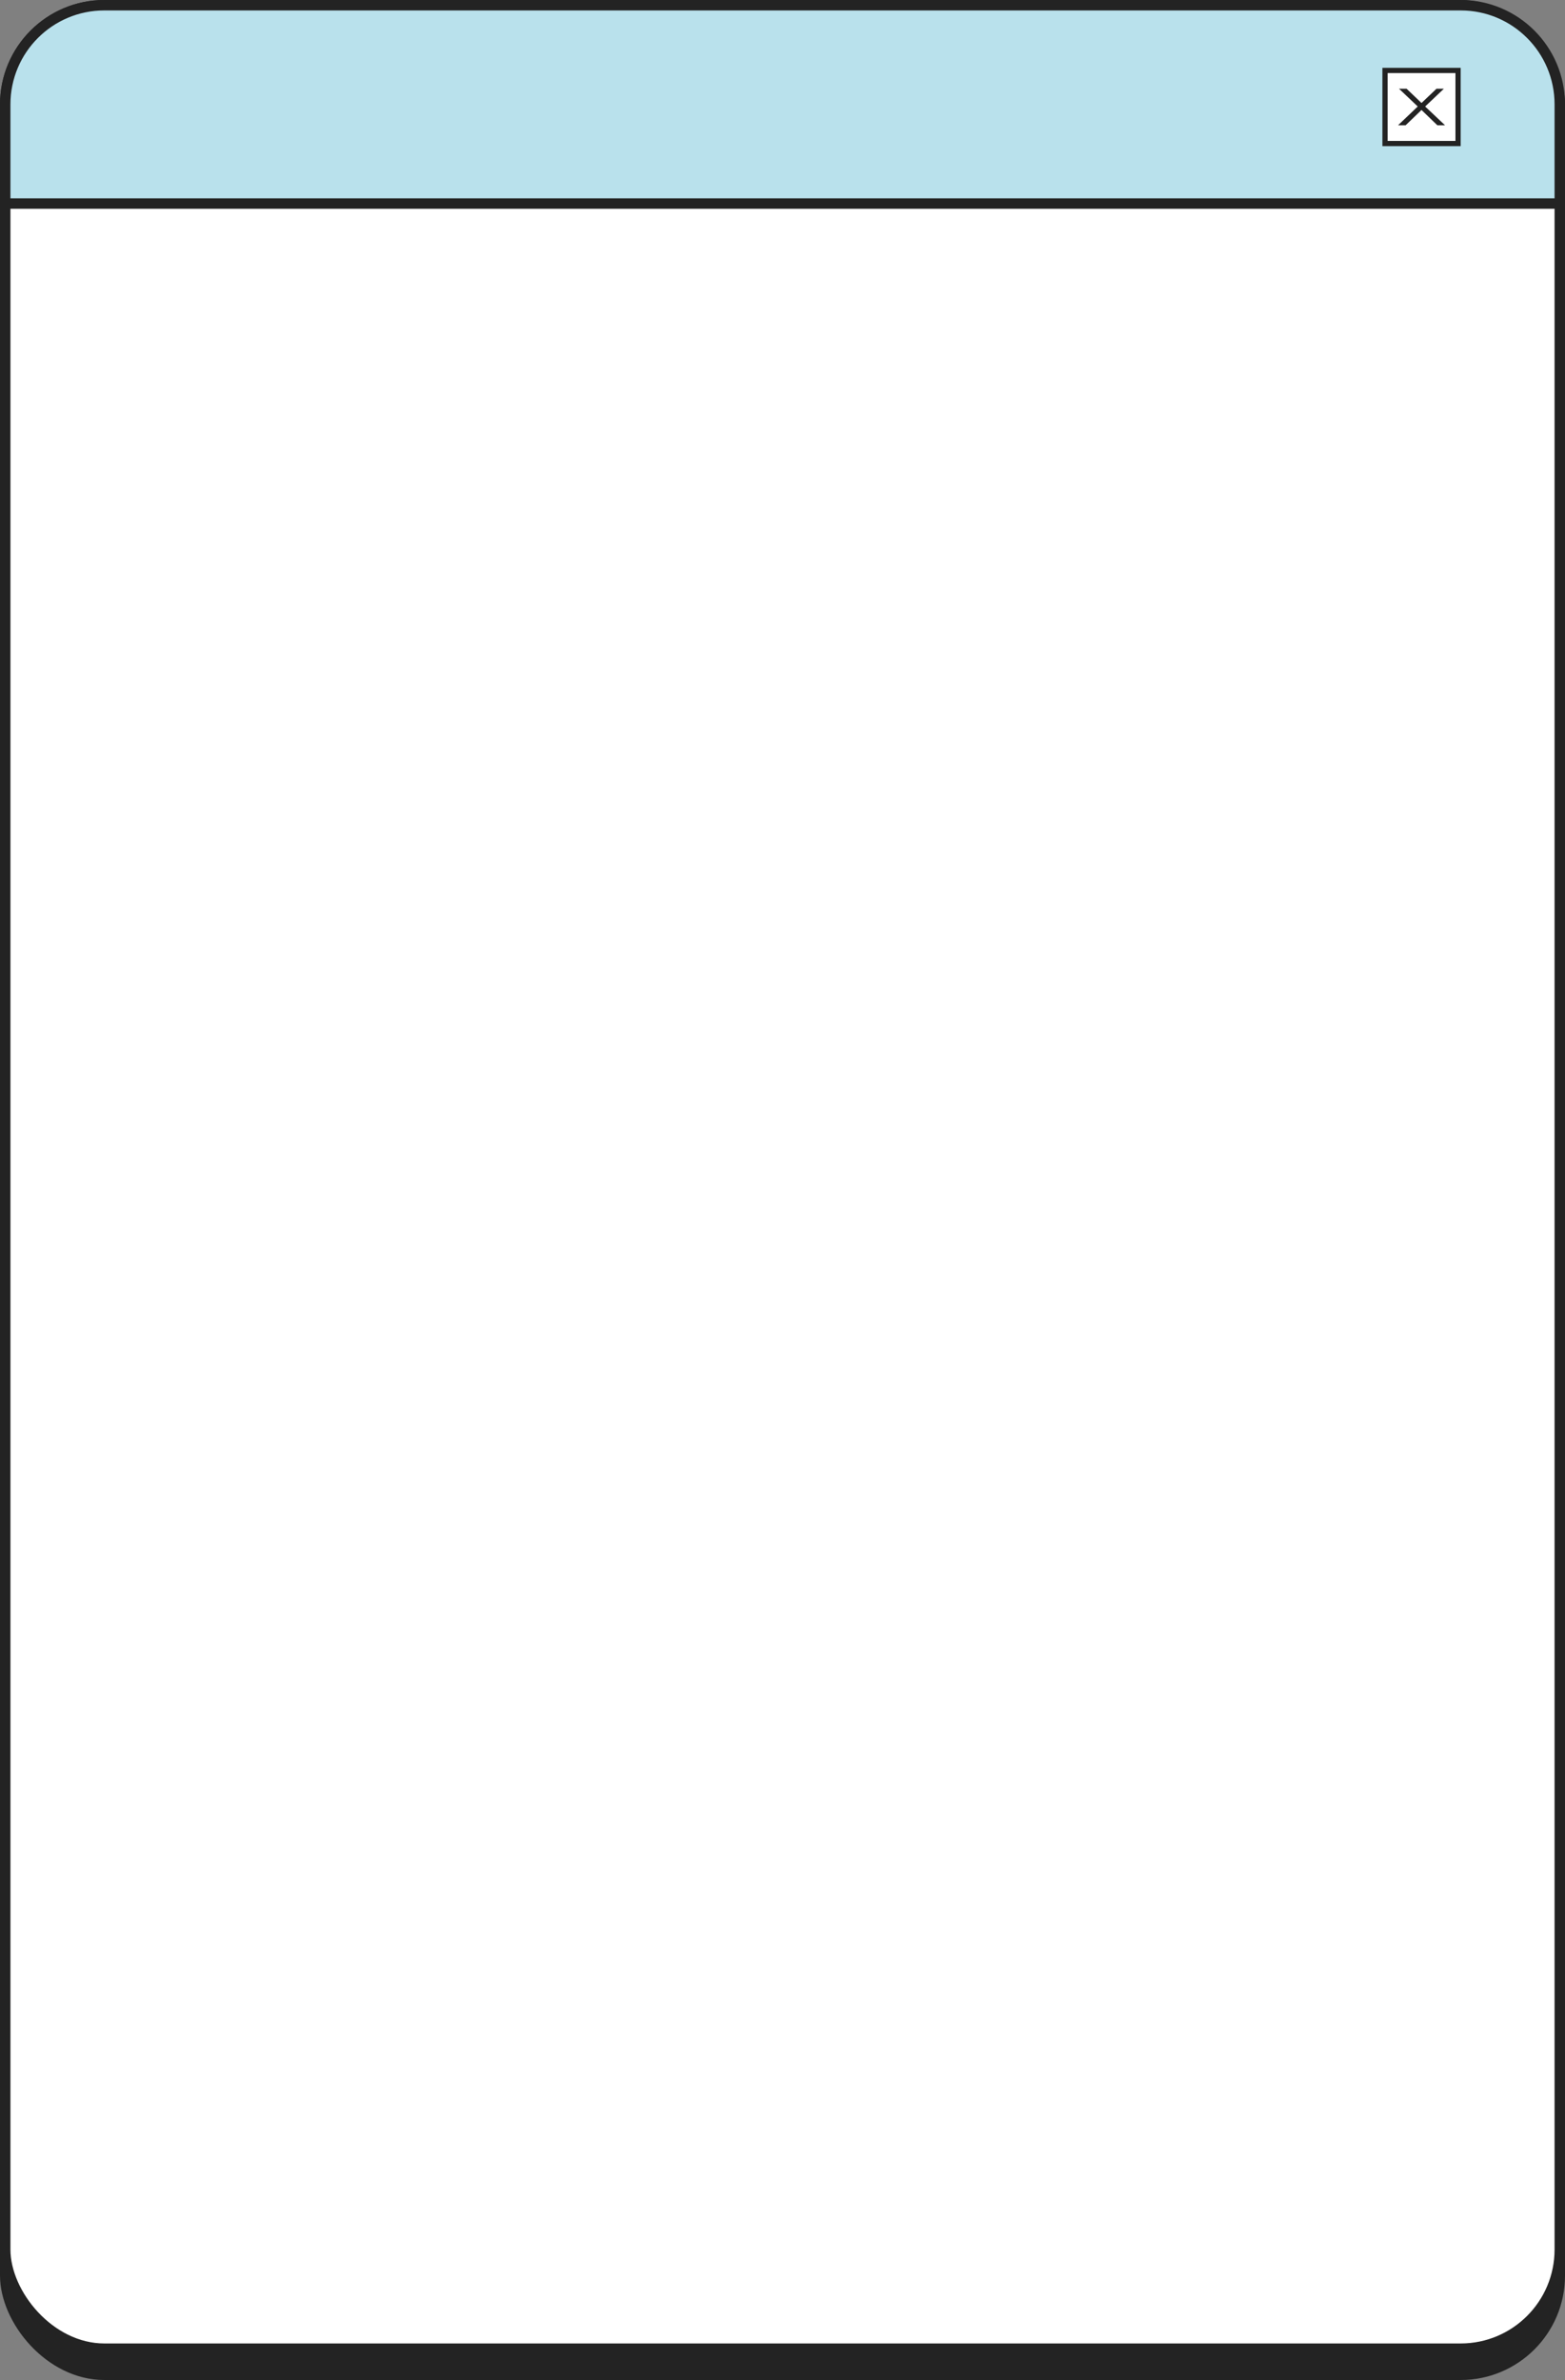
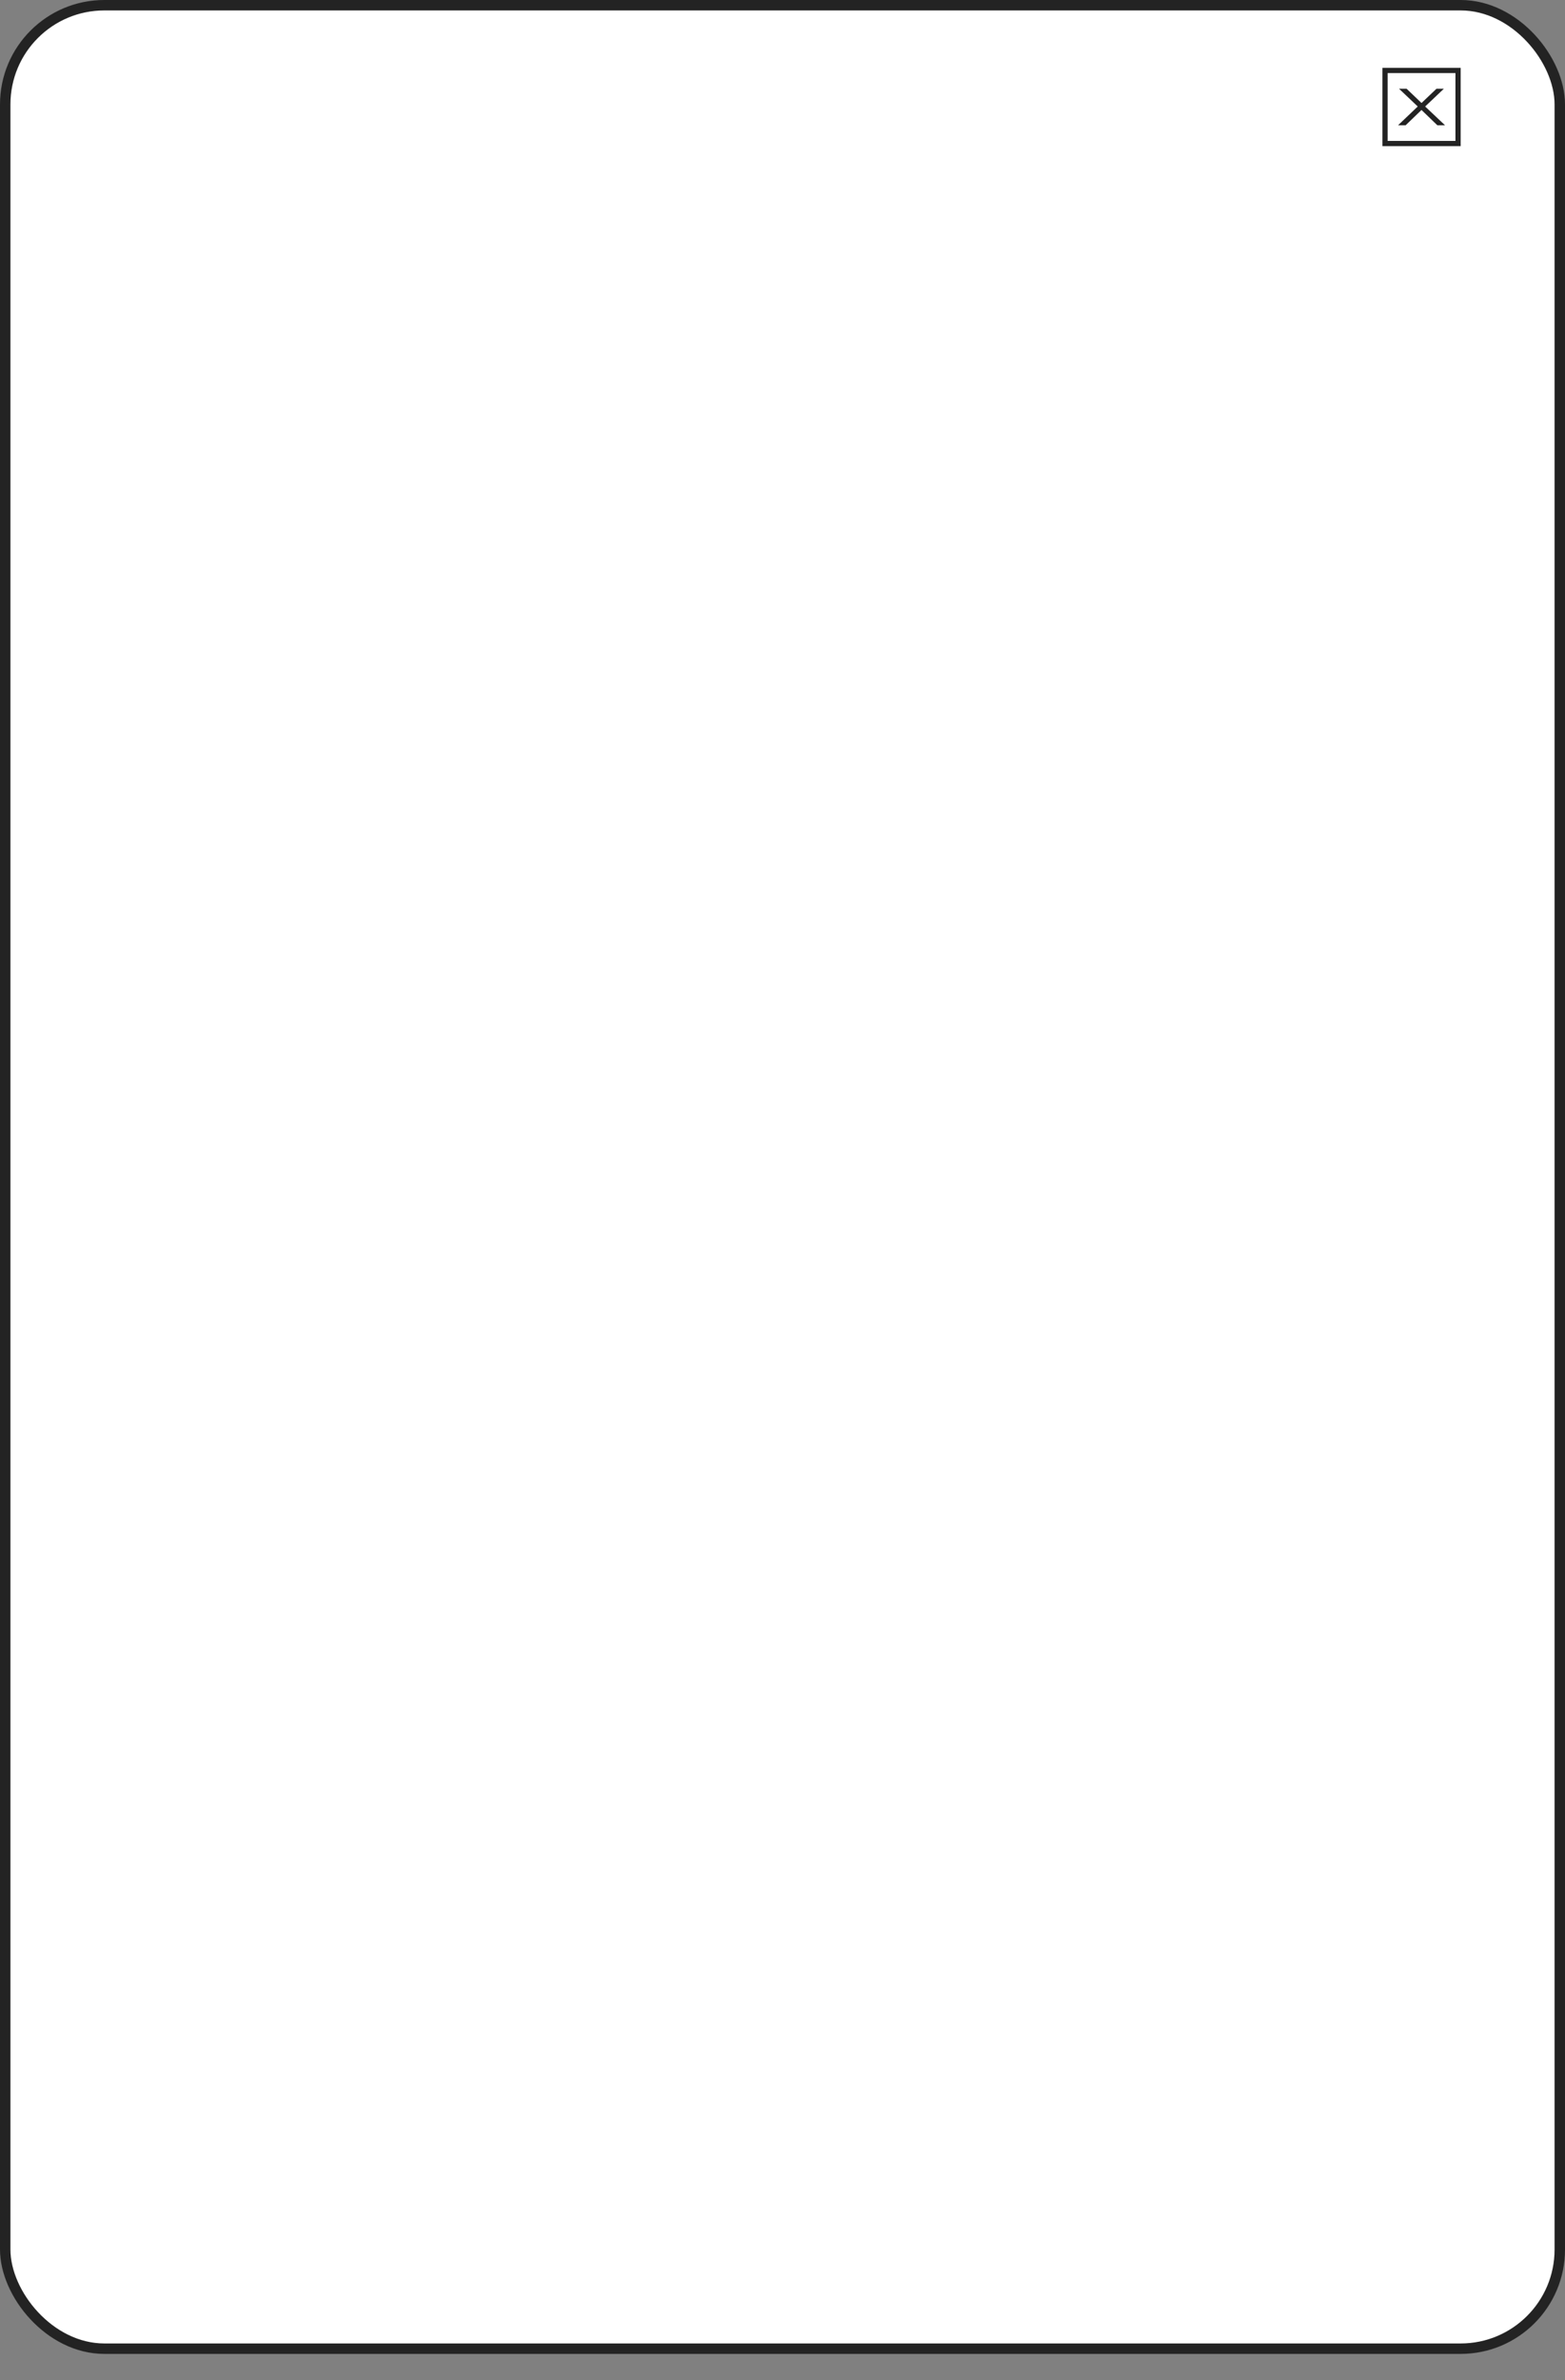
<svg xmlns="http://www.w3.org/2000/svg" width="300" height="456" viewBox="0 0 300 456" fill="none">
  <rect x="0" y="0" width="300" height="456" fill="#808080" stroke="none" />
-   <rect x="1" y="6" width="298" height="449" rx="19" fill="#232323" stroke="#232323" stroke-width="2" />
  <rect x="1" y="1" width="298" height="449" rx="19" fill="white" stroke="#232323" stroke-width="2" />
-   <path d="M20 1H280C290.493 1 299 9.507 299 20V39H1V20C1 9.507 9.507 1 20 1Z" fill="#B9E1EC" stroke="#232323" stroke-width="2" />
  <rect x="265.5" y="13.5" width="14" height="14" fill="white" stroke="#232323" />
  <path d="M268 24L272.028 20.16L272.01 20.627L268.181 17H269.633L272.772 20L272.228 19.987L275.367 17H276.782L272.917 20.667L272.935 20.16L277 24H275.53L272.21 20.8L272.718 20.853L269.452 24H268Z" fill="#232323" />
</svg>